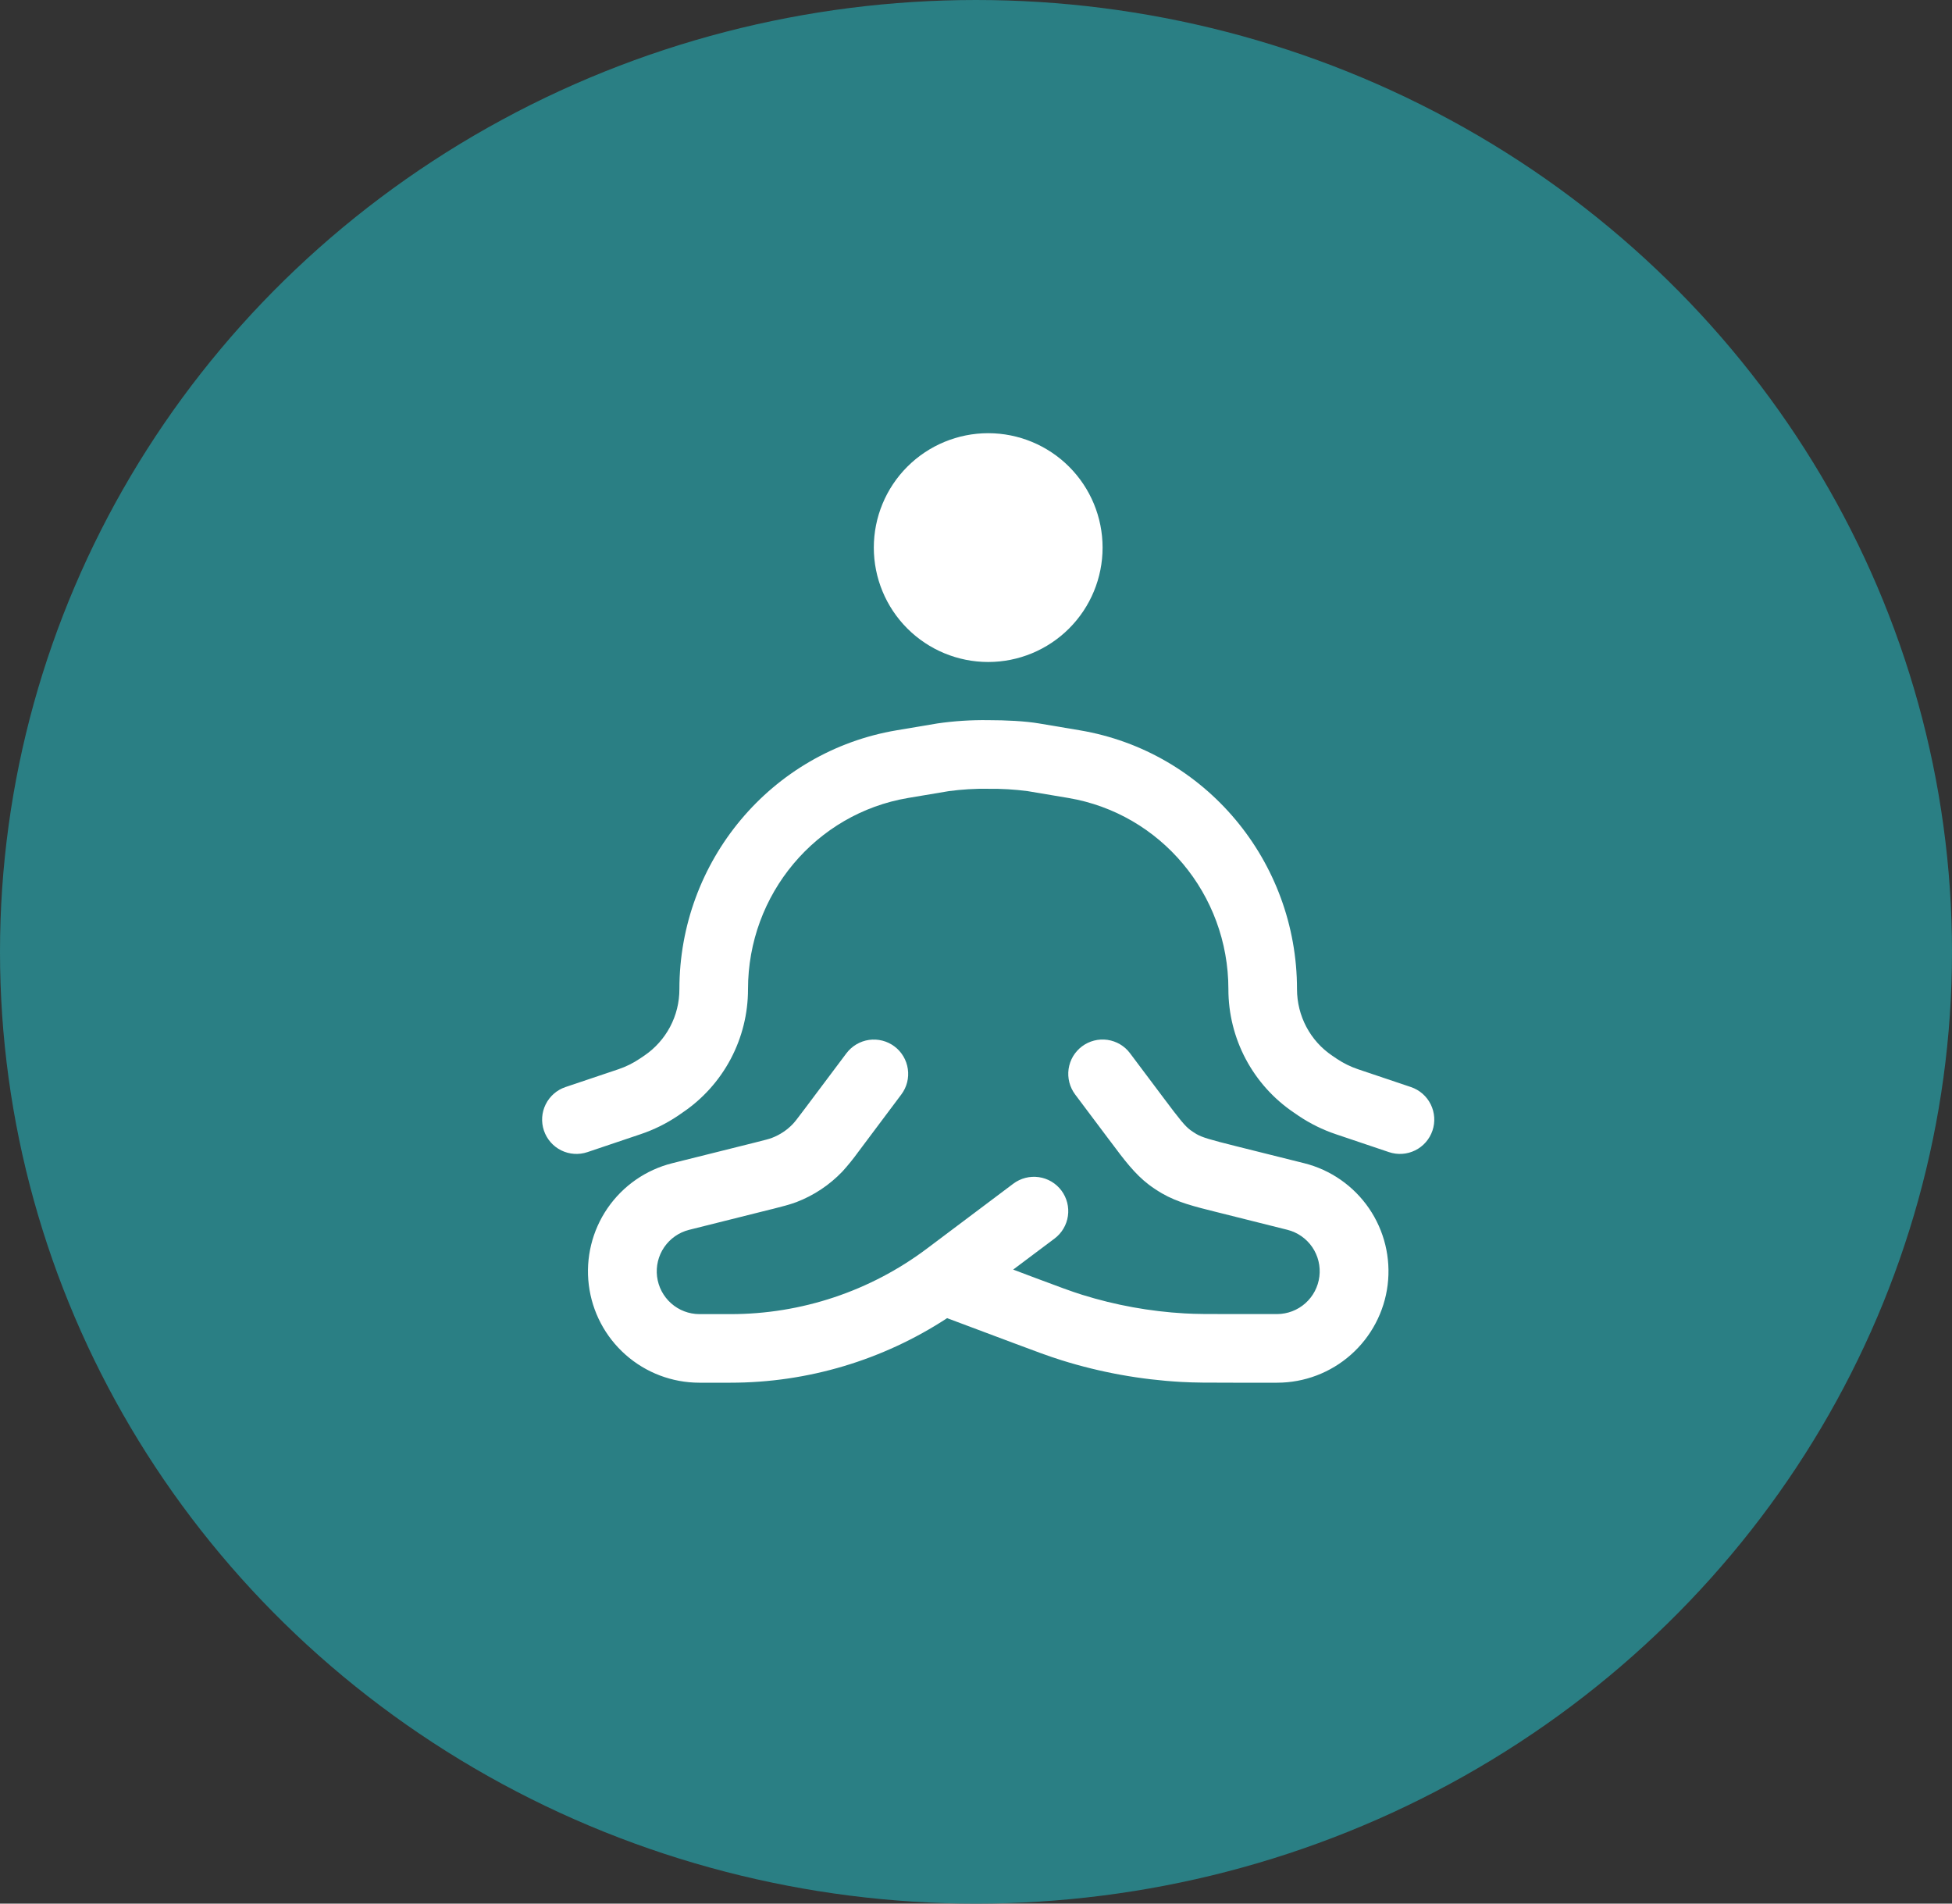
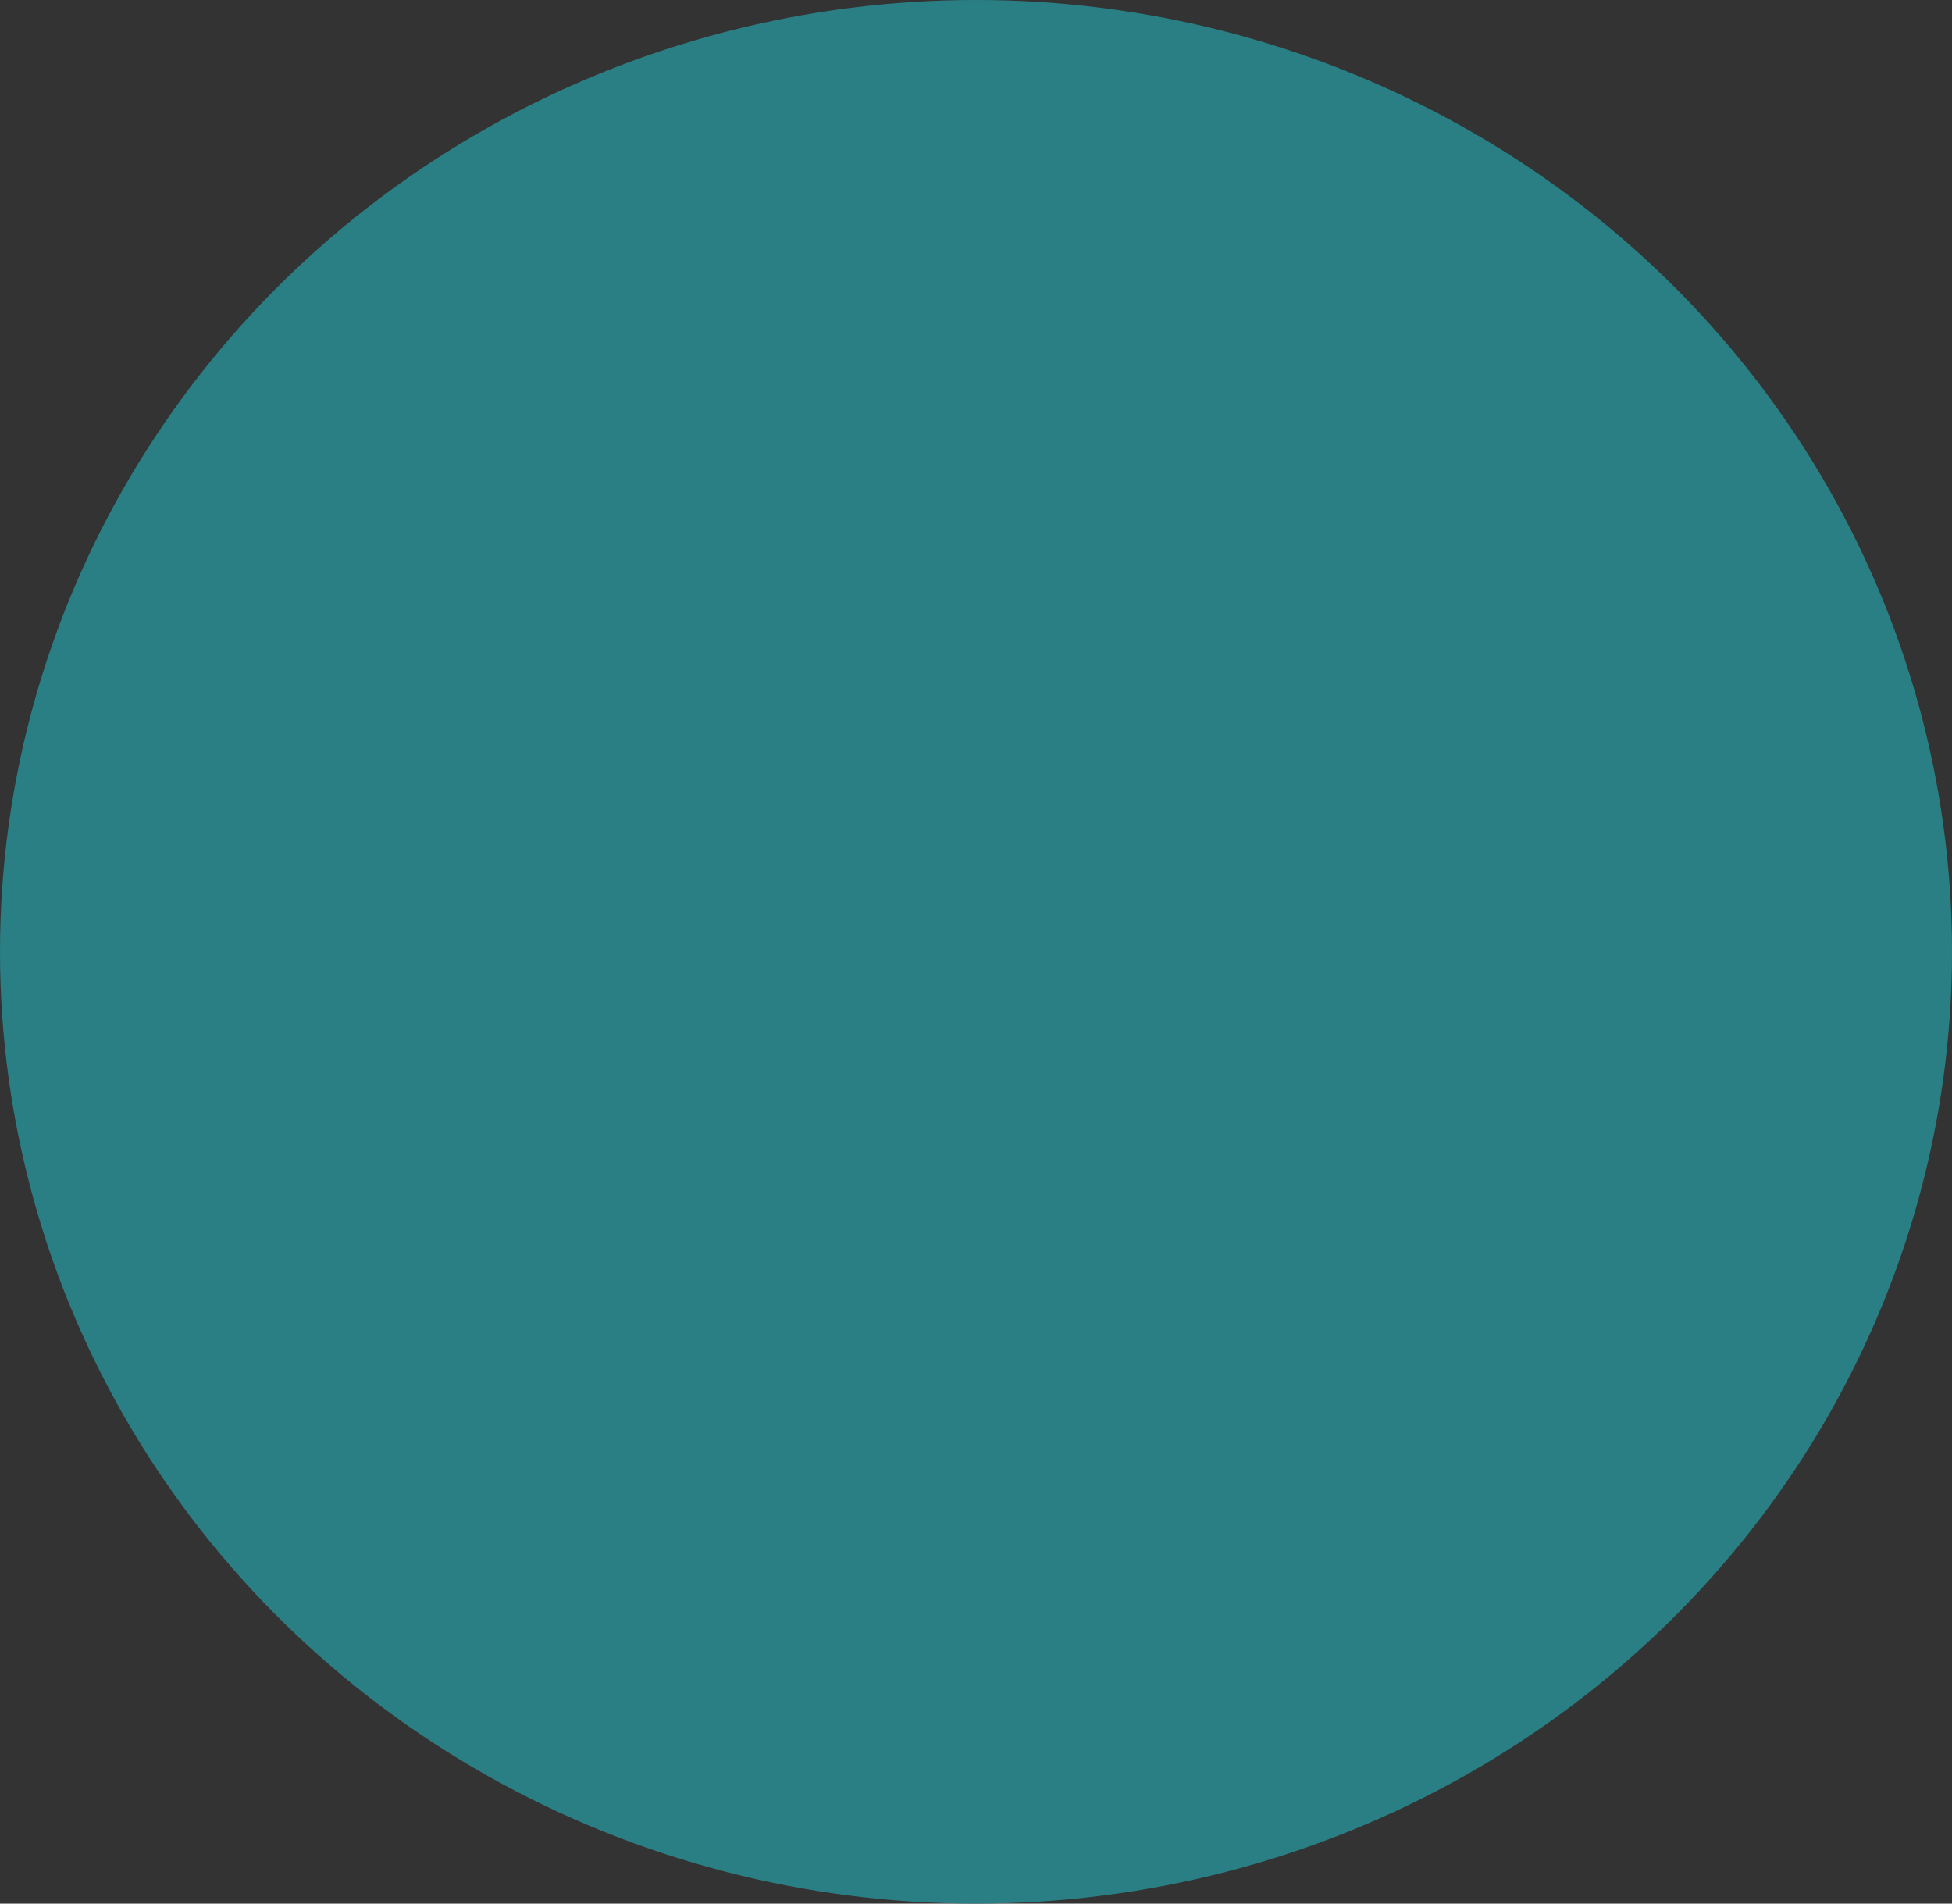
<svg xmlns="http://www.w3.org/2000/svg" width="80" height="78" viewBox="0 0 80 78" fill="none">
  <rect x="0" y="0" width="80" height="78" fill="#333333" stroke="none" />
  <ellipse cx="40" cy="39" rx="40" ry="39" fill="#2A7F84" />
-   <path d="M45.188 22.438C45.188 23.681 44.694 24.873 43.815 25.752C42.935 26.631 41.743 27.125 40.5 27.125C39.257 27.125 38.065 26.631 37.185 25.752C36.306 24.873 35.812 23.681 35.812 22.438C35.812 21.194 36.306 20.002 37.185 19.123C38.065 18.244 39.257 17.75 40.5 17.75C41.743 17.75 42.935 18.244 43.815 19.123C44.694 20.002 45.188 21.194 45.188 22.438Z" fill="white" />
-   <path fill-rule="evenodd" clip-rule="evenodd" d="M40.5 32.319C39.961 32.312 39.422 32.345 38.888 32.416L37.215 32.697C33.441 33.333 30.656 36.639 30.656 40.531C30.657 41.529 30.413 42.512 29.946 43.393C29.478 44.274 28.802 45.028 27.975 45.586L27.788 45.716C27.31 46.038 26.791 46.294 26.244 46.477L24.075 47.208C23.721 47.327 23.335 47.301 23 47.136C22.666 46.97 22.411 46.678 22.292 46.325C22.172 45.971 22.198 45.585 22.364 45.251C22.53 44.916 22.821 44.661 23.175 44.542L25.348 43.811C25.656 43.707 25.944 43.564 26.214 43.383L26.406 43.254C26.85 42.952 27.213 42.546 27.464 42.072C27.715 41.597 27.845 41.068 27.844 40.531C27.844 35.287 31.599 30.791 36.746 29.924L38.415 29.643C39.105 29.543 39.803 29.498 40.5 29.508C41.226 29.508 42.013 29.546 42.585 29.643L44.254 29.924C49.403 30.791 53.156 35.287 53.156 40.531C53.156 41.63 53.7 42.65 54.596 43.254L54.786 43.383C55.057 43.564 55.346 43.707 55.654 43.811L57.825 44.542C58.179 44.661 58.47 44.916 58.636 45.251C58.801 45.585 58.828 45.971 58.708 46.325C58.589 46.678 58.334 46.97 57.999 47.136C57.665 47.301 57.279 47.327 56.925 47.208L54.756 46.477C54.21 46.294 53.691 46.038 53.214 45.716L53.025 45.586C52.198 45.028 51.522 44.274 51.054 43.393C50.587 42.512 50.343 41.529 50.344 40.531C50.344 36.639 47.559 33.333 43.787 32.697L42.114 32.416C41.58 32.346 41.041 32.314 40.502 32.321M34.689 43.158C34.8 43.01 34.939 42.886 35.098 42.792C35.257 42.698 35.433 42.636 35.615 42.61C35.798 42.584 35.984 42.594 36.163 42.64C36.342 42.685 36.51 42.766 36.658 42.877C36.806 42.988 36.93 43.126 37.024 43.285C37.118 43.444 37.18 43.62 37.206 43.803C37.233 43.986 37.222 44.172 37.177 44.351C37.131 44.53 37.05 44.698 36.939 44.846L35.207 47.157L35.166 47.212C34.968 47.486 34.755 47.748 34.528 47.999C34 48.553 33.355 48.982 32.64 49.256C32.349 49.364 32.047 49.439 31.665 49.537L31.599 49.552L28.236 50.394C27.822 50.499 27.462 50.752 27.221 51.104C26.98 51.456 26.877 51.884 26.929 52.307C26.981 52.73 27.186 53.12 27.505 53.403C27.823 53.687 28.235 53.844 28.661 53.846H29.944C32.843 53.846 35.663 52.906 37.982 51.166L41.531 48.5C41.679 48.389 41.847 48.309 42.026 48.263C42.205 48.217 42.391 48.207 42.574 48.233C42.757 48.259 42.933 48.321 43.092 48.415C43.25 48.509 43.389 48.633 43.5 48.781C43.611 48.929 43.691 49.097 43.737 49.276C43.783 49.455 43.793 49.641 43.767 49.824C43.741 50.007 43.679 50.182 43.585 50.341C43.491 50.5 43.367 50.639 43.219 50.75L41.524 52.021L42.444 52.368C43.446 52.743 43.898 52.912 44.351 53.054C45.717 53.48 47.129 53.736 48.557 53.817C49.031 53.844 49.513 53.844 50.582 53.844H52.343C52.769 53.841 53.18 53.684 53.498 53.401C53.817 53.117 54.021 52.727 54.073 52.304C54.125 51.881 54.021 51.453 53.781 51.101C53.54 50.749 53.179 50.497 52.766 50.392L50.004 49.7L49.851 49.662C48.958 49.439 48.255 49.265 47.627 48.901C47.439 48.792 47.257 48.672 47.083 48.541C46.506 48.102 46.071 47.523 45.521 46.786L45.426 46.661L44.062 44.844C43.952 44.696 43.871 44.528 43.825 44.349C43.779 44.17 43.769 43.984 43.795 43.801C43.822 43.618 43.883 43.442 43.977 43.283C44.072 43.125 44.196 42.986 44.344 42.875C44.492 42.764 44.66 42.684 44.839 42.638C45.017 42.592 45.203 42.582 45.386 42.608C45.569 42.634 45.745 42.696 45.904 42.79C46.063 42.884 46.202 43.008 46.312 43.156L47.676 44.973C48.366 45.894 48.559 46.132 48.784 46.303C48.862 46.36 48.945 46.414 49.031 46.466C49.275 46.606 49.569 46.692 50.687 46.972L53.449 47.662C54.529 47.932 55.473 48.589 56.104 49.507C56.734 50.425 57.007 51.542 56.871 52.648C56.735 53.753 56.199 54.771 55.365 55.509C54.531 56.248 53.456 56.655 52.343 56.656H50.537C49.526 56.656 48.962 56.656 48.399 56.624C46.74 56.53 45.098 56.233 43.511 55.737C42.975 55.569 42.446 55.372 41.501 55.017L38.816 54.011C36.178 55.736 33.094 56.656 29.942 56.656H28.659C27.546 56.655 26.471 56.248 25.637 55.509C24.802 54.771 24.267 53.753 24.131 52.648C23.995 51.542 24.268 50.425 24.898 49.507C25.529 48.589 26.473 47.932 27.553 47.662L30.915 46.822C31.393 46.702 31.523 46.668 31.635 46.625C31.959 46.501 32.254 46.306 32.494 46.055C32.576 45.967 32.659 45.864 32.955 45.468L34.689 43.158Z" fill="white" />
</svg>